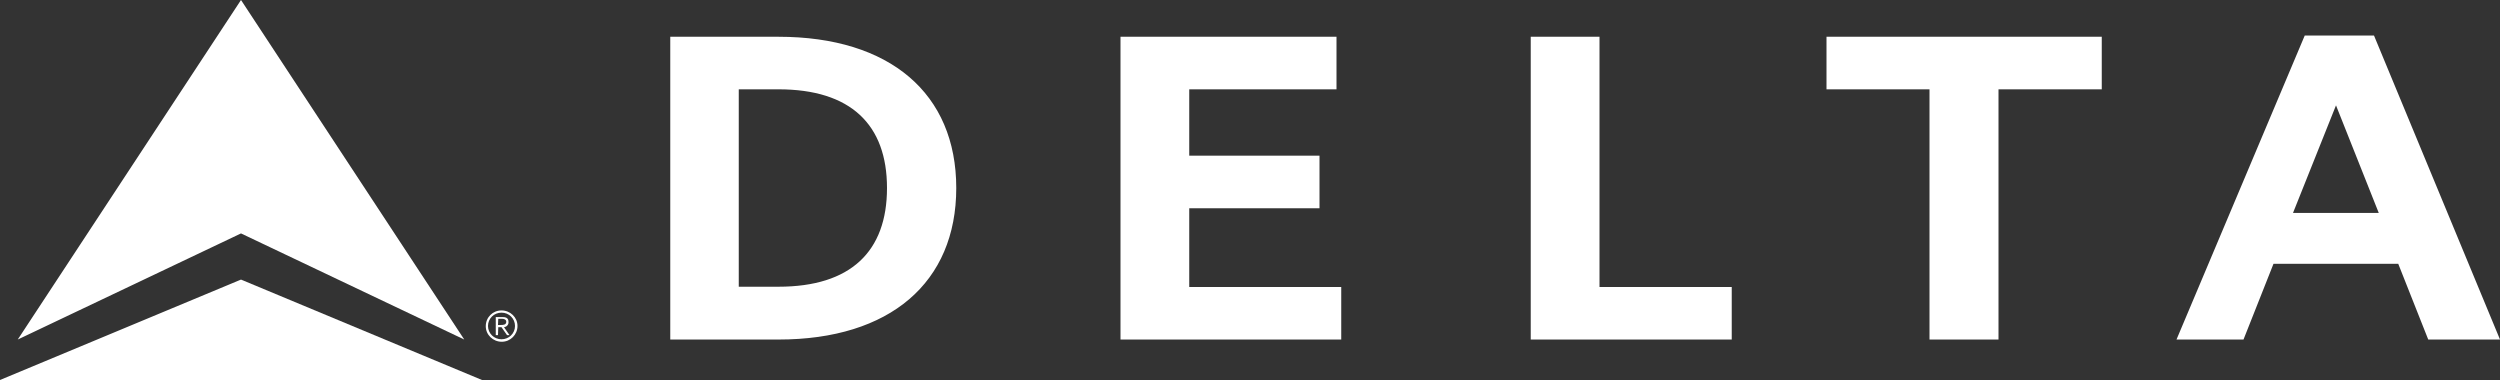
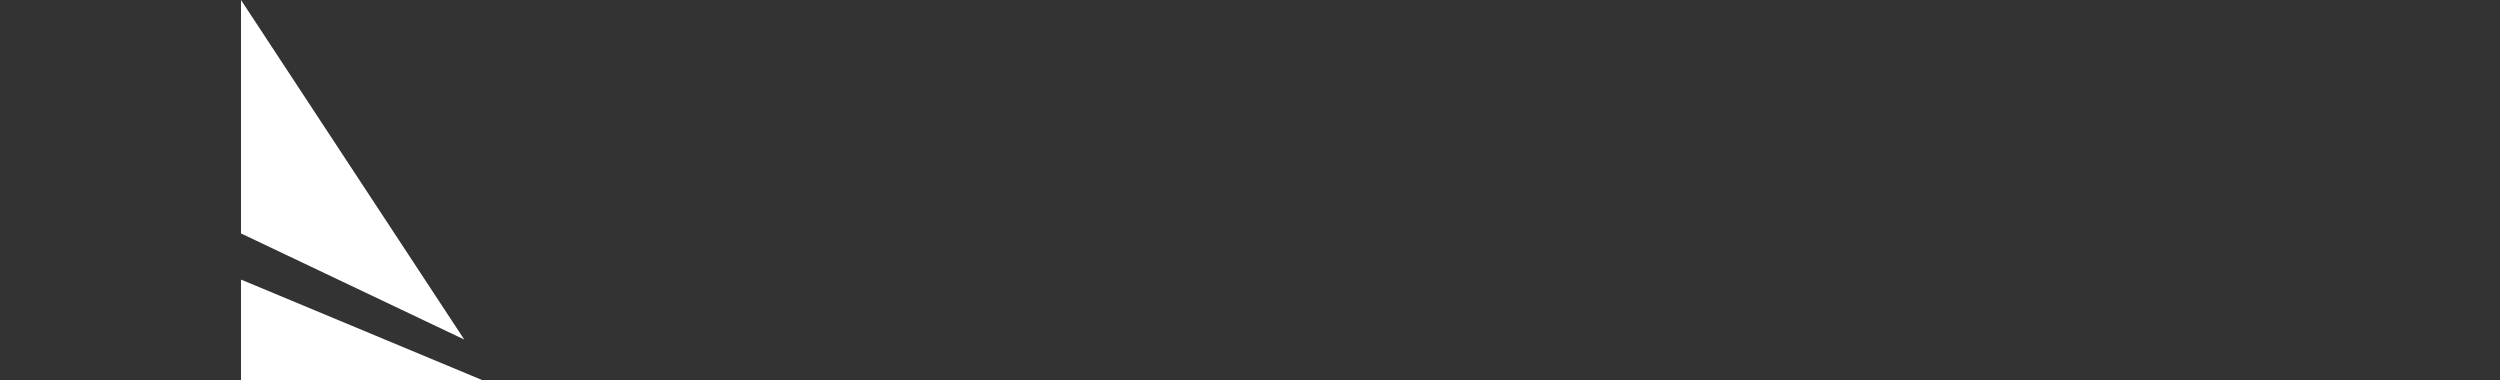
<svg xmlns="http://www.w3.org/2000/svg" width="125" height="19" fill="none">
  <rect width="100%" height="100%" fill="#333333" stroke="none" />
  <path d="M 23.213 16.977 L 12.05 11.671 L 12.05 0 Z M 24.1 19 L 12.05 13.979 L 12.05 19 Z" fill="rgb(255,255,255)" />
-   <path d="M 0.887 16.977 L 12.05 0 L 12.05 11.671 L 0.887 16.977 M 0 19 L 12.05 19 L 12.05 13.979 L 0 19 M 25.075 15.521 C 25.513 15.521 25.875 15.866 25.875 16.298 C 25.875 16.73 25.525 17.088 25.088 17.088 C 24.65 17.088 24.288 16.742 24.288 16.31 C 24.288 15.866 24.638 15.521 25.075 15.521 Z M 25.075 16.964 C 25.45 16.964 25.75 16.668 25.75 16.298 C 25.75 15.928 25.45 15.632 25.075 15.632 C 24.7 15.632 24.4 15.928 24.4 16.298 C 24.4 16.668 24.7 16.964 25.075 16.964 Z M 24.9 16.755 L 24.788 16.755 L 24.788 15.854 L 25.138 15.854 C 25.35 15.854 25.425 15.94 25.425 16.101 C 25.438 16.236 25.325 16.347 25.2 16.36 L 25.475 16.755 L 25.35 16.755 L 25.075 16.36 L 24.913 16.36 Z M 24.9 16.249 L 25.05 16.249 C 25.175 16.249 25.313 16.236 25.313 16.088 C 25.313 15.977 25.2 15.94 25.113 15.94 L 24.913 15.94 Z M 33.513 16.977 L 38.925 16.977 C 44.5 16.977 47.813 14.127 47.813 9.401 C 47.813 4.676 44.5 1.838 38.925 1.838 L 33.513 1.838 Z M 36.938 4.466 L 38.925 4.466 C 42.538 4.466 44.35 6.231 44.35 9.401 C 44.35 12.572 42.538 14.336 38.925 14.336 L 36.938 14.336 Z M 59.462 10.413 L 65.975 10.413 L 65.975 7.785 L 59.462 7.785 L 59.462 4.466 L 66.825 4.466 L 66.825 1.838 L 56.025 1.838 L 56.025 16.977 L 67.062 16.977 L 67.062 14.349 L 59.462 14.349 Z M 86.587 14.349 L 79.975 14.349 L 79.975 1.838 L 76.537 1.838 L 76.537 16.977 L 86.587 16.977 Z M 105.088 1.838 L 91.325 1.838 L 91.325 4.466 L 96.475 4.466 L 96.475 16.977 L 99.925 16.977 L 99.925 4.466 L 105.088 4.466 Z M 125 16.977 L 121.412 16.977 L 119.912 13.189 L 113.675 13.189 L 112.175 16.977 L 108.825 16.977 L 115.237 1.777 L 118.7 1.777 Z M 118.938 10.647 L 116.8 5.268 L 114.65 10.647 Z" fill="rgb(255,255,255)" />
</svg>